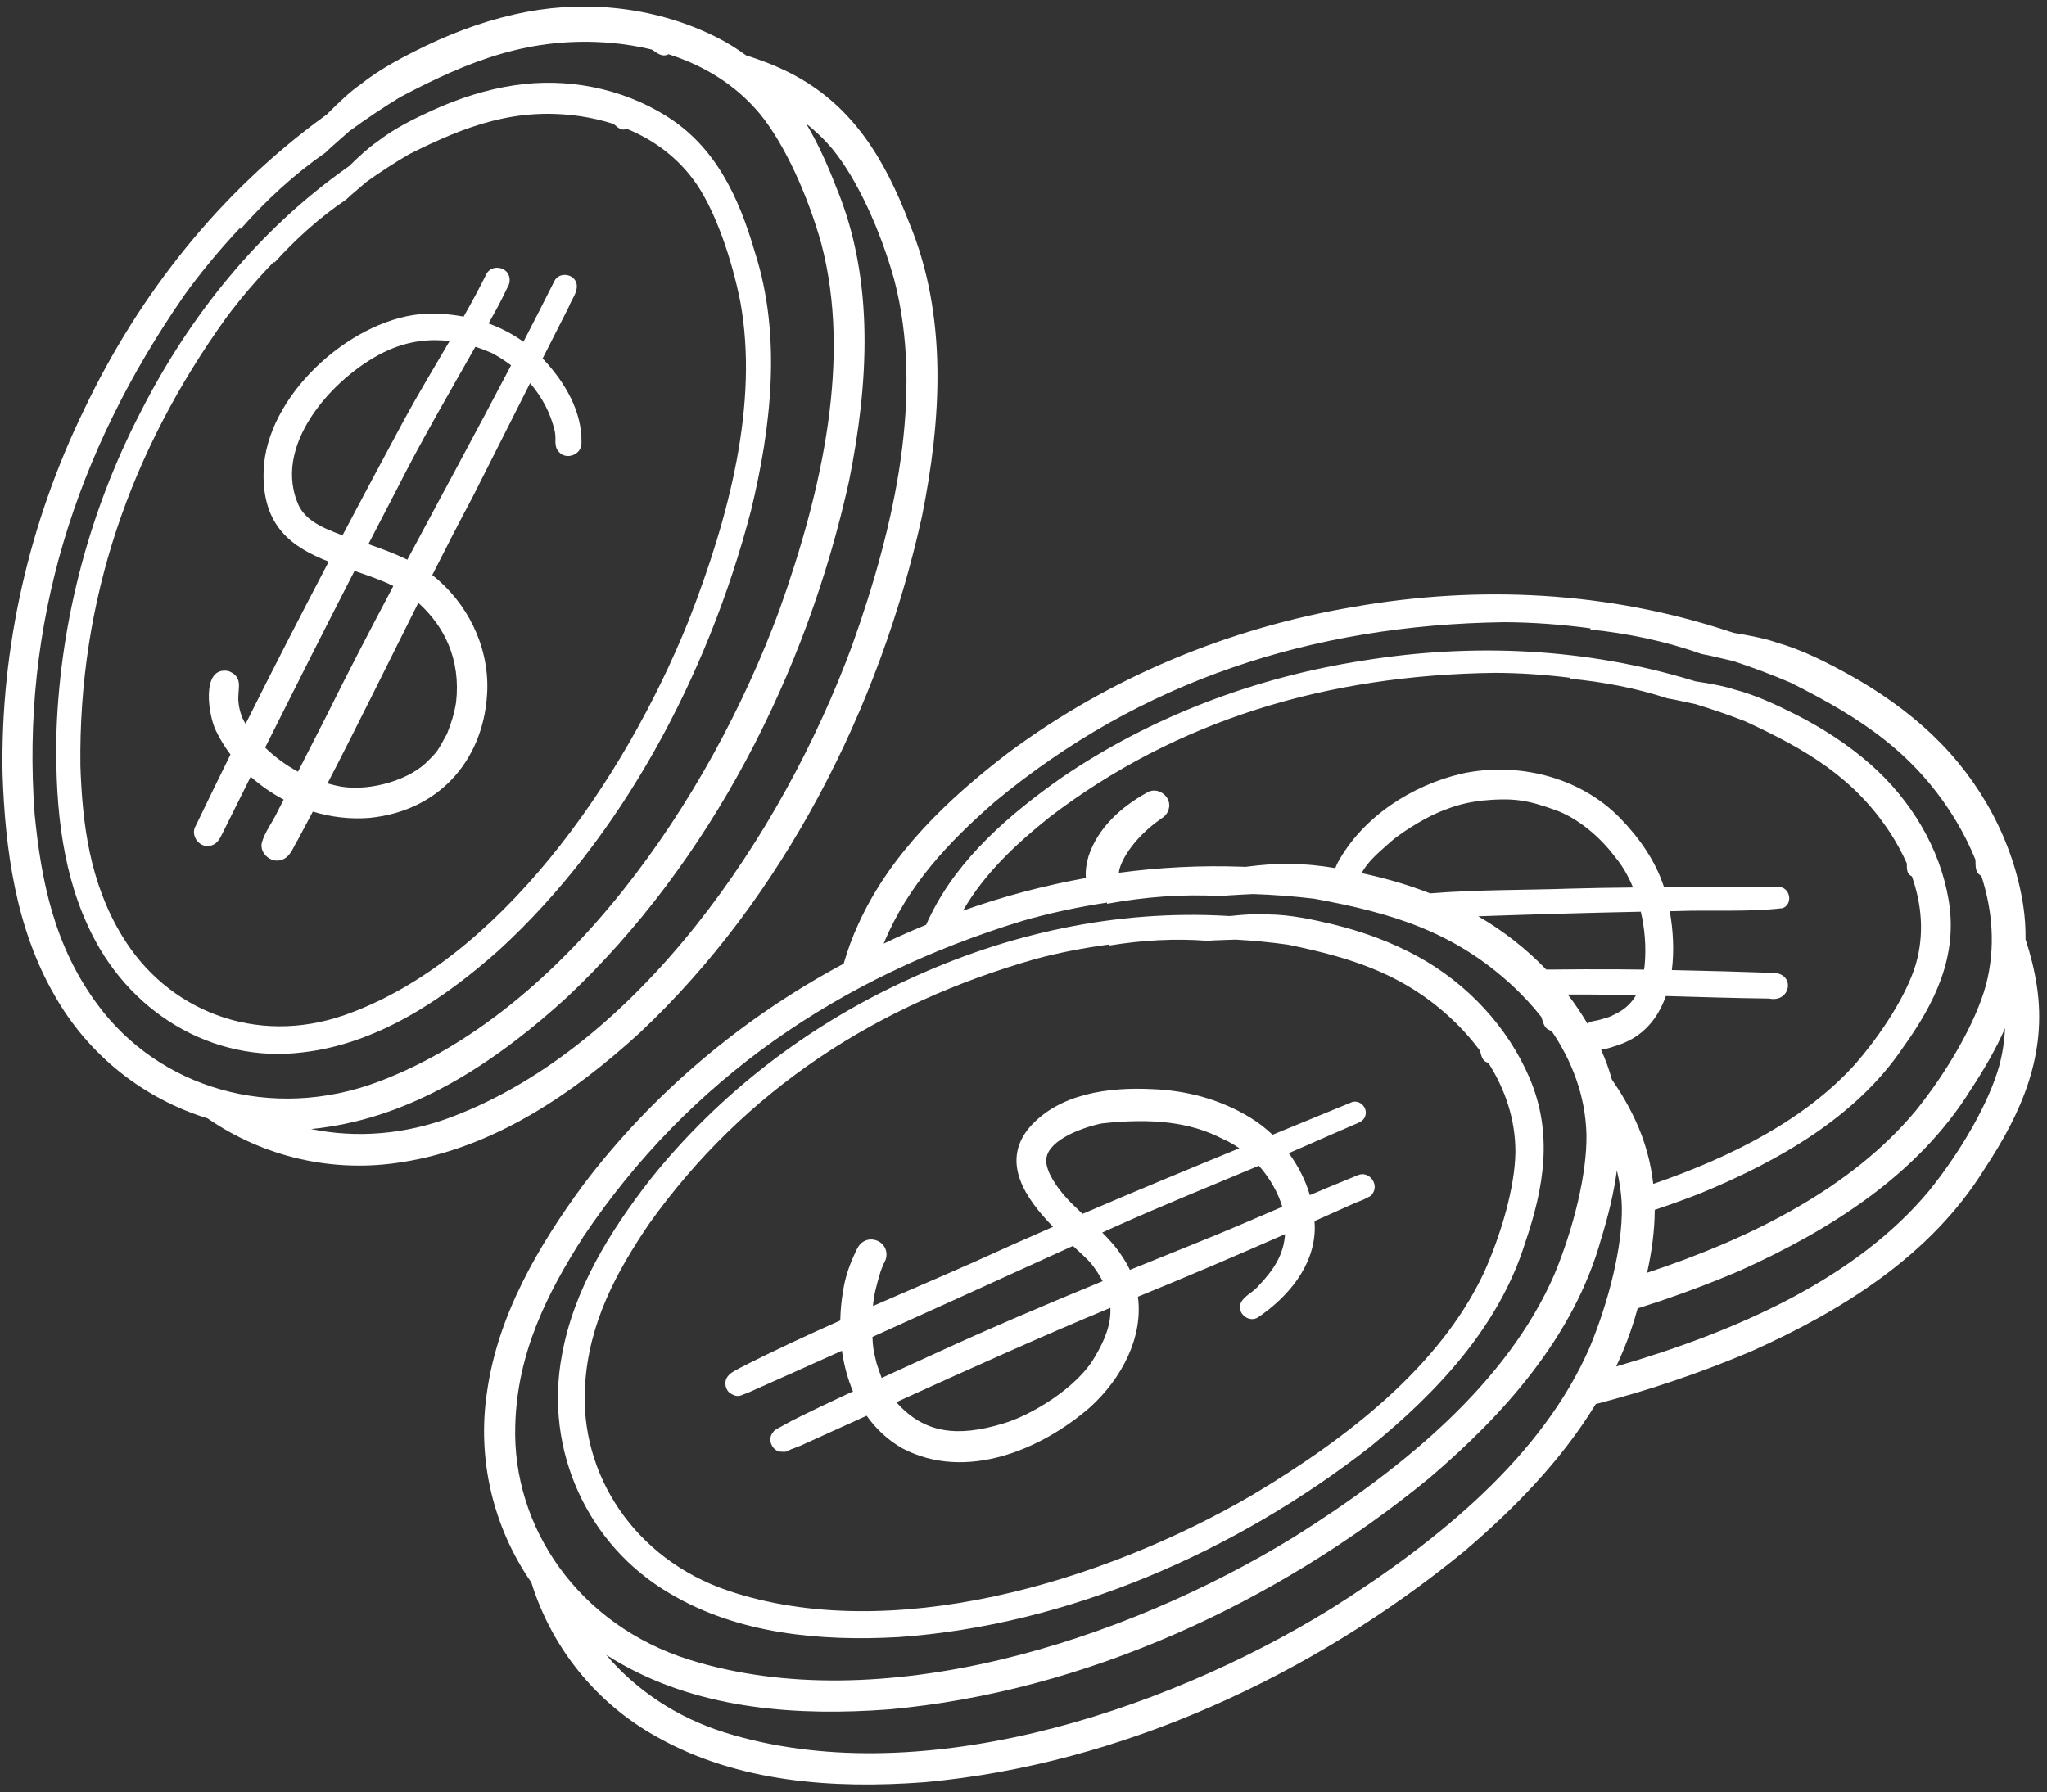
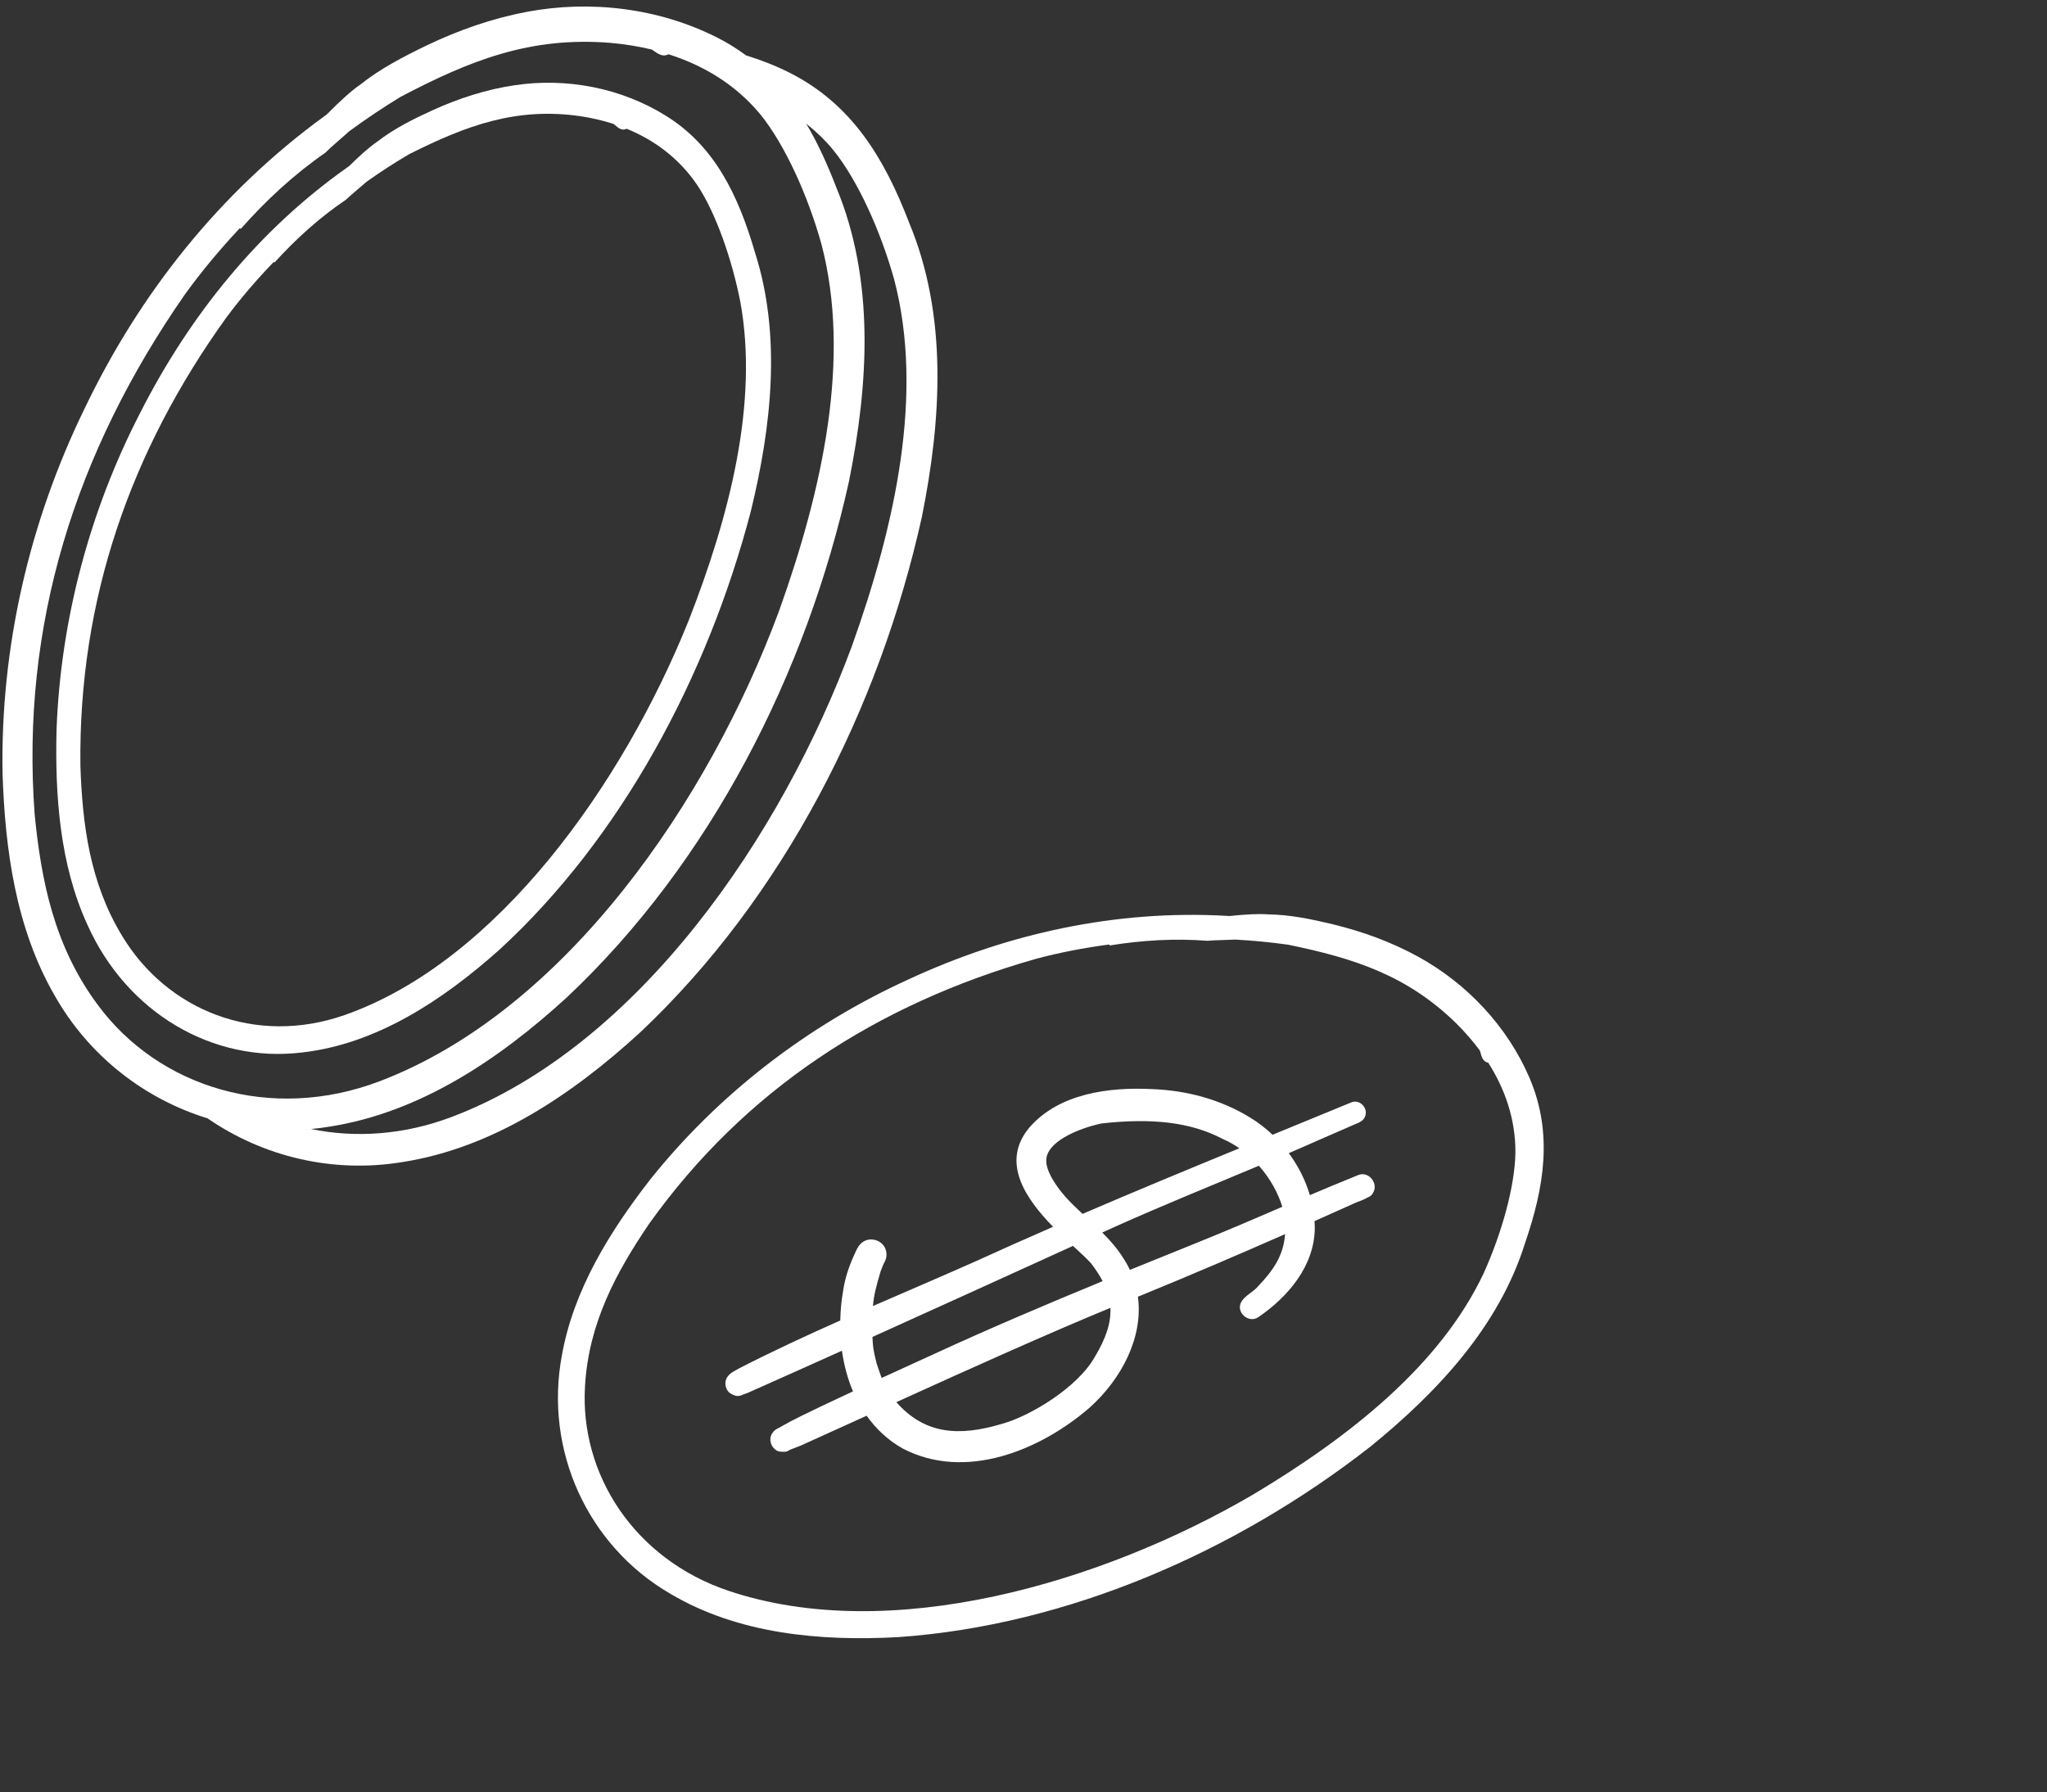
<svg xmlns="http://www.w3.org/2000/svg" fill="#ffffff" height="356.5" preserveAspectRatio="xMidYMid meet" version="1" viewBox="55.0 83.1 407.1 356.5" width="407.1" zoomAndPan="magnify">
  <rect x="55.0" y="83.1" width="407.1" height="356.5" fill="#333333" stroke="none" />
  <g>
    <g>
      <g>
        <g id="change1_1">
          <path d="M154.28,272.05c24.25-22.26,41.46-54.39,50.07-87.36c4.06-16.73,6.11-34.78,0.8-51.36 c-3.28-11.25-7.92-21.08-17.63-27.15c-9-5.62-19.83-7.66-30.14-6.13c-5.63,0.83-11.13,2.6-16.38,4.99 c-3.78,1.74-7.58,3.6-10.93,6.21c-1.5,0.99-3.51,2.79-5.65,4.9c-0.15,0.11-0.29,0.21-0.44,0.31 c-17.33,12.25-31.15,29.14-41.11,48.78c-9.93,19.23-15.78,40.89-16.62,62.87c-0.34,13.25,0.64,26.99,6.15,38.97 c7.81,17.43,24.9,27.55,42.68,25.37C129.81,290.8,142.99,282.12,154.28,272.05z M79.26,269.22 c-6.43-10.61-7.87-22.15-8.27-33.78c-0.41-33.1,10-62.7,28.99-89.13c2.81-3.78,6-7.52,9.46-11.11c0.04,0.05,0.09,0.09,0.14,0.13 c4.26-4.7,9.03-9.01,14.22-12.5c0.32-0.29,0.64-0.59,0.96-0.88c1.21-1.04,2.2-1.91,3.12-2.68c2.79-1.98,5.63-3.83,8.49-5.5 c11.53-5.8,21.42-9.39,34.11-7.55c2.17,0.33,4.37,0.83,6.54,1.53c0.09,0.07,0.18,0.14,0.26,0.21c0.6,0.5,1.25,1.1,2.06,0.86 c0.11-0.02,0.2-0.07,0.29-0.11c5.35,2.19,10.35,5.75,14.06,11.24c3.68,5.54,6.86,14.68,8.54,23.17 c3.67,20.11-2.13,42.59-10.27,63.41c-13.02,32.41-38,67.8-68.42,78.48C105.81,291.21,88.18,284.07,79.26,269.22z" />
          <path d="M238.34,185.91c3.89-19.3,5.19-39.99-2.54-58.53c-4.84-12.6-11.27-23.5-23.74-29.8c-2.79-1.41-5.7-2.54-8.68-3.46 c-1.78-1.31-3.7-2.52-5.81-3.58c-11.55-5.83-25.13-7.48-37.81-5.08c-6.93,1.31-13.62,3.66-19.98,6.71 c-4.57,2.22-9.15,4.58-13.13,7.76c-1.8,1.22-4.16,3.4-6.67,5.94c-0.17,0.13-0.35,0.26-0.52,0.38 C98.79,121.3,82.81,141.4,71.81,164.4c-10.99,22.52-16.76,47.56-16.3,72.64c0.5,15.11,2.65,30.69,10.3,43.98 c6.78,12.04,17.82,20.64,30.47,24.54c11.06,7.63,24.88,10.97,38.71,8.7c18.16-2.82,33.92-13.54,47.23-25.71 C210.78,261.67,229.92,224,238.34,185.91z M74.47,283.02c-8.7-11.68-11.28-24.73-12.58-37.95 c-2.79-37.67,8.09-72.03,29.83-103.33c3.23-4.49,6.93-8.94,10.97-13.25c0.06,0.05,0.12,0.1,0.19,0.14 c4.97-5.62,10.58-10.83,16.79-15.13c0.38-0.35,0.75-0.72,1.13-1.07c1.43-1.26,2.6-2.31,3.69-3.25c3.33-2.44,6.72-4.71,10.15-6.8 c13.91-7.33,25.93-12.05,41.79-10.75c2.72,0.24,5.48,0.67,8.21,1.33c0.12,0.08,0.23,0.15,0.34,0.23 c0.77,0.53,1.63,1.17,2.62,0.85c0.13-0.03,0.24-0.1,0.35-0.15c6.79,2.16,13.23,5.9,18.22,11.91 c4.95,6.07,9.52,16.28,12.19,25.84c5.94,22.67,0.28,48.63-8.38,72.86c-13.93,37.73-42.48,79.61-79.49,93.68 C108.91,306.39,86.55,299.37,74.47,283.02z M116.85,307.68c1.22-0.11,2.43-0.26,3.65-0.47c18.16-2.82,33.92-13.54,47.23-25.71 c28.56-26.88,47.7-64.55,56.11-102.64c3.89-19.3,5.19-39.99-2.54-58.53c-1.72-4.47-3.64-8.72-5.96-12.63 c1.89,1.5,3.68,3.19,5.3,5.15c4.95,6.07,9.52,16.28,12.19,25.84c5.94,22.67,0.28,48.63-8.38,72.86 c-13.93,37.73-42.48,79.61-79.49,93.68C135.44,308.86,125.74,309.51,116.85,307.68z" />
-           <path d="M460.06,279.08c-0.48-3.1-1.24-6.16-2.23-9.14c0.03-2.19-0.11-4.43-0.46-6.74c-1.97-12.79-8.53-24.8-17.86-33.72 c-5.09-4.88-10.9-8.95-17.08-12.35c-4.46-2.43-9.05-4.78-13.95-6.17c-2.04-0.75-5.19-1.41-8.71-1.98 c-0.21-0.07-0.41-0.14-0.62-0.2c-24.25-8.06-49.9-9.37-75.01-4.95c-24.72,4.16-48.44,14.02-68.58,28.98 c-12.01,9.19-23.43,20.01-29.79,33.96c-1.22,2.62-2.21,5.3-2.98,8.02c-20.15,10.78-38.02,25.78-51.82,44.03 c-8.95,12.19-16.88,25.77-19.08,40.95c-2.11,13.66,1.26,27.24,8.79,38.12c3.98,12.83,12.78,24,25.06,30.76 c16.02,9.01,35.03,10.31,53.02,8.97c39.06-3.49,77.39-21.28,107.55-46.03c9.9-8.44,19.27-18.07,26.05-29.2 c10.69-2.76,21.13-6.31,31.11-10.57c17.96-8.06,35.55-19.04,46.14-36.1C457.06,304.45,462.19,292.89,460.06,279.08z M252.74,242.68c29.02-24.17,63.31-35.3,101.41-35.82c5.53,0.02,11.3,0.44,17.16,1.22c-0.01,0.08-0.01,0.16-0.01,0.24 c7.46,0.77,14.96,2.32,22.07,4.86c0.51,0.1,1.02,0.2,1.53,0.3c1.85,0.43,3.39,0.77,4.79,1.11c3.92,1.29,7.75,2.73,11.43,4.31 c14.05,7.05,24.88,14.09,33.05,27.75c1.39,2.35,2.64,4.85,3.7,7.45c0,0.14,0.01,0.27,0.01,0.4c0.02,0.94-0.01,2.01,0.83,2.62 c0.1,0.09,0.22,0.14,0.33,0.2c2.2,6.78,2.9,14.2,0.91,21.75c-2.07,7.56-7.71,17.21-13.94,24.95 c-12.82,15.4-32.53,25.3-53.44,32.25c0.93-4.19,1.5-8.36,1.52-12.51c3.04-1.02,6.05-2.1,9.01-3.26 c15.7-6.47,31.07-15.27,40.32-28.97c6.5-9.04,10.98-18.32,9.12-29.4c-1.72-10.26-7.46-19.9-15.61-27.05 c-4.45-3.91-9.53-7.18-14.92-9.91c-3.9-1.95-7.9-3.84-12.19-4.95c-1.78-0.6-4.53-1.13-7.62-1.59c-0.18-0.05-0.36-0.11-0.54-0.16 c-21.2-6.46-43.61-7.52-65.55-3.97c-21.6,3.33-42.33,11.25-59.93,23.25c-10.49,7.37-20.47,16.05-26.03,27.25 c-0.35,0.68-0.66,1.36-0.96,2.05c-2.85,1.17-5.67,2.42-8.45,3.75C235.54,259.12,243.78,250.52,252.74,242.68z M375.56,297.82 c-0.54-1.97-1.25-3.93-2.14-5.9c1.25-0.17,2.5-0.64,3.67-1.03c4.74-1.66,7.65-5.21,9.21-9.66c6.85,0.19,13.7,0.42,20.55,0.5 c4.12,0.85,5.28-4.62,1.16-5.1c-6.84-0.24-13.68-0.43-20.52-0.56c0.48-3.75,0.28-7.79-0.41-11.72c0.39-0.01,0.78-0.02,1.17-0.02 c7.06-0.27,14.27,0.23,21.26-0.58c2.19-0.82,1.5-4.27-0.85-4.22c-7.57,0.08-15.14,0.06-22.71,0.09 c-1.69-5.28-4.96-9.9-8.81-13.85c-8-8.18-20.37-11.18-31.42-8.79c-9.98,2.34-19.69,8.6-24.68,17.71 c-0.16,0.35-0.34,0.72-0.48,1.09c-2.96-0.49-5.94-0.82-8.94-0.8c-2.17-0.15-5.37,0.1-8.92,0.55c-0.22-0.01-0.43-0.02-0.65-0.02 c-8.25-0.3-16.44,0.12-24.53,1.2c0.13-1.99,2.59-6.55,7.96-10.45c-1.1,0.85-0.09,0.07,0.45-0.32c0.7-0.42,1.28-1.05,1.49-1.86 c0.76-2.44-2.16-4.68-4.32-3.32c-5.1,2.82-9.75,6.98-11.61,12.64c-0.38,1.28-0.68,2.88-0.53,4.35 c-8.3,1.49-16.47,3.66-24.45,6.49c4.29-7.4,10.5-13.21,17.17-18.56c25.36-19.4,55.33-28.33,88.62-28.74 c4.83,0.01,9.88,0.35,15,0.98c-0.01,0.06-0.01,0.13,0,0.19c6.52,0.62,13.08,1.86,19.29,3.9c0.44,0.08,0.89,0.16,1.33,0.24 c1.62,0.34,2.96,0.62,4.19,0.89c3.42,1.04,6.77,2.19,9.99,3.45c12.28,5.66,21.74,11.31,28.88,22.27 c1.21,1.89,2.31,3.89,3.23,5.98c0,0.11,0.01,0.22,0.01,0.32c0.02,0.75-0.01,1.61,0.72,2.1c0.09,0.07,0.19,0.11,0.29,0.16 c1.92,5.44,2.53,11.39,0.79,17.45c-1.81,6.06-6.74,13.81-12.18,20.02c-9.83,10.85-24.3,18.28-40.05,23.71 c-0.48-4.23-1.59-8.46-3.57-12.7C378.92,303.07,377.33,300.38,375.56,297.82z M339.43,260.81c-4.11-1.61-8.37-2.86-12.68-3.82 c-0.33-0.07-0.66-0.14-0.98-0.21c1.39-2.43,3.08-3.81,6.02-6.42c1.4-1.22,5.58-4.07,9.27-5.66c1.52-0.63,3.06-1.21,4.65-1.62 c1.24-0.32,2.49-0.53,3.76-0.71c6.42-0.6,9.1-0.22,14.93,1.89c3.49,1.24,8.13,4.4,11.82,9.33c1.36,1.61,2.58,3.68,3.55,6.05 c-4.13,0.04-8.26,0.1-12.39,0.22C358.09,260.18,348.68,260.05,339.43,260.81z M381.32,264.45c0.78,3.32,1.1,6.96,0.77,10.63 c-0.04,0.3-0.08,0.59-0.12,0.89c-1.86-0.02-3.73-0.05-5.59-0.06c-4.37-0.03-8.73,0.01-13.1,0.05c-0.25,0-0.51-0.01-0.77,0 c-3.99-4.15-8.56-7.73-13.53-10.6C359.76,264.99,370.54,264.67,381.32,264.45z M380.36,281.07c-0.88,1.53-2.19,2.83-4.17,3.77 c-1.28,0.61-0.75,0.47-3.18,1.15c-0.77,0.22-1.67,0.19-2.29,0.74c-1.19-2.01-2.5-3.95-3.92-5.8 C371.32,280.9,375.84,280.97,380.36,281.07z M157.47,366.7c0.37-14.56,6.41-26.42,13.55-37.61 c21.08-31.34,50.87-51.64,87.3-62.81c5.31-1.53,10.97-2.75,16.81-3.64c0.01,0.08,0.04,0.15,0.06,0.23 c7.38-1.35,15.01-1.97,22.55-1.52c0.52-0.04,1.03-0.1,1.55-0.14c1.9-0.11,3.47-0.21,4.91-0.27c4.12,0.14,8.2,0.45,12.18,0.93 c15.47,2.83,27.83,6.55,39.5,17.38c1.99,1.87,3.9,3.91,5.64,6.12c0.04,0.13,0.09,0.26,0.13,0.38c0.28,0.89,0.55,1.93,1.53,2.29 c0.12,0.06,0.25,0.07,0.37,0.1c4.01,5.9,6.76,12.81,6.96,20.62c0.13,7.83-2.58,18.69-6.38,27.85 c-9.34,21.49-29.83,38.41-51.6,52.11c-34.26,21.06-82.59,36.34-120.39,24.54C170.11,406.35,156.87,387.01,157.47,366.7z M319.57,403.19c-34.26,21.06-82.59,36.34-120.39,24.54c-9.74-3.05-17.76-8.53-23.63-15.46c1.03,0.66,2.08,1.3,3.16,1.89 c16.02,9.01,35.03,10.31,53.02,8.97c39.06-3.49,77.39-21.28,107.54-46.03c14.98-12.78,28.79-28.24,34.17-47.59 c1.41-4.57,2.52-9.1,3.12-13.61c0.56,2.35,0.92,4.78,0.99,7.33c0.13,7.83-2.58,18.69-6.38,27.85 C361.83,372.58,341.35,389.49,319.57,403.19z M438.7,319.91c-14.61,17.56-38.18,27.97-62.28,35.01 c1.64-3.5,3.03-7.13,4.08-10.91c0.07-0.22,0.13-0.44,0.2-0.66c6.86-2.16,13.58-4.62,20.1-7.4c17.96-8.06,35.55-19.04,46.14-36.1 c2.64-4.01,4.99-8.05,6.82-12.22c-0.11,2.42-0.47,4.87-1.12,7.34C450.57,302.51,444.92,312.17,438.7,319.91z" />
          <path d="M188.26,400.09c13.53,8.05,29.85,9.51,45.37,8.66c33.72-2.34,67.22-17.03,93.88-37.87 c13.26-10.77,25.59-23.88,30.78-40.49c3.8-11.07,5.61-21.86,0.89-32.89c-4.38-10.21-12.41-18.74-22.09-24.07 c-5.29-2.92-11.01-5-16.88-6.44c-4.24-1.02-8.57-1.95-12.96-2c-1.86-0.16-4.63-0.01-7.69,0.32c-0.19-0.01-0.37-0.02-0.56-0.03 c-21.95-1.25-43.63,3.44-63.63,12.78c-19.73,9.03-37.41,22.6-51.02,39.61c-8.05,10.36-15.27,21.95-17.6,35.01 C163.2,371.56,171.83,390.52,188.26,400.09z M171.35,358.75c0.74-12.56,6.28-22.69,12.75-32.23 c19.05-26.68,45.28-43.69,76.95-52.7c4.61-1.23,9.52-2.18,14.57-2.85c0.01,0.07,0.03,0.13,0.05,0.2 c6.39-1.04,12.98-1.44,19.45-0.93c0.45-0.03,0.89-0.07,1.34-0.09c1.64-0.06,3-0.12,4.23-0.15c3.54,0.19,7.04,0.53,10.46,1.01 c13.23,2.71,23.76,6.14,33.49,15.68c1.66,1.65,3.24,3.44,4.67,5.38c0.03,0.11,0.07,0.23,0.1,0.33c0.22,0.78,0.42,1.67,1.25,2 c0.1,0.05,0.21,0.07,0.32,0.09c3.28,5.16,5.45,11.18,5.4,17.92c-0.11,6.76-2.76,16.08-6.3,23.93 c-8.66,18.39-26.78,32.64-45.92,44.08c-30.1,17.59-72.13,29.94-104.32,19.1C181.08,393.19,170.25,376.27,171.35,358.75z" />
-           <path d="M128.51,245.79c14.55-1.47,22.98-12.39,23.4-25.43c0.28-8.84-4.04-17.46-10.94-22.88c2.61-5.16,5.25-10.31,7.97-15.41 c3.82-7.59,7.65-15.17,11.48-22.75c2.39,2.77,4.08,5.99,4.89,9.46c0.03,0.17,0.06,0.31,0.08,0.42c0.04,0.36,0.08,0.73,0.08,1.09 c-0.05,0.98-0.03,2.06,0.75,2.77c1.51,1.64,4.5,0.39,4.42-1.83c0.16-6.27-3.29-12.04-7.43-16.51c-0.1-0.11-0.2-0.2-0.3-0.31 c1.73-3.4,3.45-6.8,5.18-10.2c0.55-1.54,1.92-3.02,1.57-4.71c-0.49-1.97-3.39-2.38-4.37-0.57c-2.03,4.07-4.1,8.11-6.19,12.15 c-2.13-1.53-4.47-2.74-6.94-3.64c0.62-1.1,1.23-2.21,1.84-3.32c0.71-1.34,1.38-2.7,2.03-4.07c0.34-0.57,0.42-1.27,0.25-1.91 c-0.5-2.04-3.51-2.46-4.52-0.59c-1.43,2.89-2.96,5.72-4.55,8.53c-2.88-0.55-5.84-0.71-8.74-0.48 c-14.26,1.47-30.53,16.39-31.04,31.12c-0.38,11.12,5.73,15.27,12.94,18.1c-5.61,10.71-11.13,21.46-16.53,32.28 c-0.24-0.41-0.47-0.82-0.66-1.25c-0.13-0.34-0.34-0.89-0.4-1.19c-0.1-0.33-0.23-0.98-0.29-1.34c-0.01-0.13-0.03-0.26-0.04-0.4 c-0.38-2.6,1.23-5.07-2.01-6.34c-5.61-1.07-3.98,9.11-2.43,12c0.77,1.6,1.73,3.14,2.83,4.6c-2.32,4.7-4.62,9.41-6.89,14.14 c-1.25,1.97,0.8,4.67,3.05,3.97c1.22-0.33,1.75-1.41,2.26-2.46c1.87-3.75,3.74-7.49,5.6-11.24c1.96,1.76,4.17,3.3,6.56,4.56 c-0.4,0.77-0.79,1.54-1.19,2.3c-0.94,2.12-2.59,4.11-3.17,6.33c-0.44,2.09,1.84,4.03,3.86,3.39c1.83-0.51,2.35-2.5,3.27-3.94 c1.02-1.89,2.02-3.79,3.03-5.69C120.77,245.62,124.59,246.1,128.51,245.79z M145.7,222.83c-0.34,2.11-0.95,4.17-1.77,6.15 c-0.04,0.08-0.08,0.16-0.12,0.25c-1.83,3.33-1.76,3.36-4.21,5.72c-4.01,3.68-12.08,5.81-17.83,4.4 c-0.56-0.13-1.1-0.28-1.63-0.43c6.16-11.9,12.05-23.93,18.05-35.91C143.29,207.58,146.69,214.19,145.7,222.83z M152.81,153.32 c1.37,0.72,2.65,1.54,3.83,2.45c-6.78,12.94-13.76,25.77-20.63,38.66c-2.66-1.28-5.28-2.24-7.75-3.09 c1.95-3.78,3.9-7.56,5.87-11.33c4.8-9.5,10.17-18.68,15.41-27.93C150.67,152.44,151.76,152.86,152.81,153.32z M114.11,182.94 c-4.86-12.28,8.36-25.87,18.1-30.18c4.2-1.87,8.33-2.29,12.21-1.82c-3.14,5.37-6.36,10.7-9.32,16.17 c-4.03,7.47-8.02,14.96-11.98,22.47C118.69,187.99,115.33,186.33,114.11,182.94z M107.73,231.8 c5.87-11.74,11.78-23.46,17.77-35.14c2.68,0.91,5.34,1.82,7.73,3c-4.58,8.64-9.09,17.31-13.43,26.08 c-1.85,3.61-3.69,7.23-5.54,10.85C111.76,235.25,109.62,233.63,107.73,231.8z" />
          <path d="M203.53,360.24c5.88-2.61,12.27-5.47,18.91-8.46c0.4,2.8,1.11,5.53,2.2,8.09c-2.16,1.01-4.32,2.01-6.47,3.04 c-2.61,1.27-5.25,2.48-7.76,3.93c-0.58,0.36-1.3,0.57-1.68,1.17c-1.11,1.25-0.34,3.44,1.27,3.83c2.12,0.16,1.14-0.11,2.99-0.69 c0.43-0.17,0.85-0.35,1.27-0.53c-0.18,0.08-0.66,0.27-0.53,0.23c0.17-0.06,0.33-0.13,0.5-0.19c4.31-1.95,8.7-3.94,13.12-5.95 c1.86,2.61,4.23,4.87,7.19,6.53c12.46,6.5,27.38,0.37,37.24-8.21c6.27-5.66,10.62-13.93,9.52-21.99 c9.82-4.01,19.57-8.18,29.27-12.45c-0.3,4.16-2.24,7.11-5.43,10.44c-0.99,1.15-2.66,1.82-3.34,3.17 c-0.99,1.98,1.52,4.14,3.37,2.96c5.99-4.06,11.29-10.29,11.31-17.87c0-0.43-0.03-0.86-0.06-1.29c2.6-1.16,5.19-2.31,7.78-3.48 c1.57-0.75,0.99-0.24,3.23-1.44c0.27-0.17,0.48-0.4,0.63-0.69c1.12-1.8-0.73-4.26-2.78-3.62c-3.65,1.48-6.82,2.8-9.78,4.06 c-0.88-2.99-2.33-5.83-4.19-8.35c2.08-0.9,4.19-1.81,6.34-2.77c2.27-1.01,4.55-1.97,6.82-2.97c0.87-0.35,1.84-0.75,2.08-1.77 c0.44-1.55-1.08-3.13-2.65-2.65c-5.22,2.15-10.5,4.32-15.82,6.5c-1.36-1.28-2.83-2.43-4.41-3.39 c-5.89-3.63-12.67-5.44-19.56-5.69c-8.52-0.43-18.47,0.83-24.38,7.63c-5.8,6.9-0.74,14.19,4.7,19.76 c-5.23,2.28-10.46,4.6-15.68,6.99c-6.69,2.97-13.43,5.84-20.14,8.77c0.17-2.03,0.54-3.61,1.51-6.86c0.14-0.4,0.3-0.8,0.46-1.19 c0.09-0.21,0.2-0.46,0.31-0.65c0.4-0.7,0.52-1.56,0.31-2.33c-0.47-1.88-2.8-2.8-4.45-1.81c-1.12,0.64-1.51,1.95-2.04,3.05 c-0.96,2.15-1.69,4.42-2.03,6.75c-0.34,1.92-0.53,3.9-0.57,5.91c-6.78,3.02-13.52,6.14-20.12,9.53 c-0.75,0.46-1.66,0.81-2.2,1.53c-0.81,0.91-0.65,2.39,0.19,3.24C201.85,361.44,202.51,360.46,203.53,360.24z M272.76,352.96 c-3.45,6.18-12.94,11.82-18.4,13.34c-8.72,2.63-15.49,2.08-21.1-4.29c14.87-6.76,29.77-13.47,42.57-18.76 C275.98,346.35,274.88,349.42,272.76,352.96z M310.02,323.15c-5.46,2.35-10.66,4.61-17.44,7.34c-4.29,1.73-8.58,3.47-12.87,5.21 c-0.42-0.89-0.92-1.78-1.51-2.64c-1.13-1.77-2.51-3.32-3.99-4.79c0.82-0.37,1.65-0.75,2.47-1.12c9.6-4.32,18.9-8.05,28.68-12.17 C307.66,317.57,309.23,320.52,310.02,323.15z M268.62,322.96c-3.49-3.35-5.53-6.85-5.54-8.85c-0.2-3.81,6.26-6.53,11.01-7.54 c9.97-1.1,17.62-0.3,24.05,3.07c1.2,0.52,2.31,1.15,3.34,1.87c-10.3,4.23-20.73,8.55-31.19,13.05 C269.73,324.03,269.17,323.5,268.62,322.96z M268.39,330.93c1.51,1.39,2.82,2.58,3.62,3.5c0.94,1.22,1.69,2.38,2.28,3.51 c-11.32,4.66-22.59,9.45-33.7,14.57c-3.42,1.55-6.84,3.12-10.25,4.69c-0.27-0.71-0.55-1.56-0.99-2.85 c-0.71-2.87-0.74-3.26-0.84-5.31C241.6,343.13,255.42,336.84,268.39,330.93z" />
        </g>
      </g>
    </g>
  </g>
</svg>